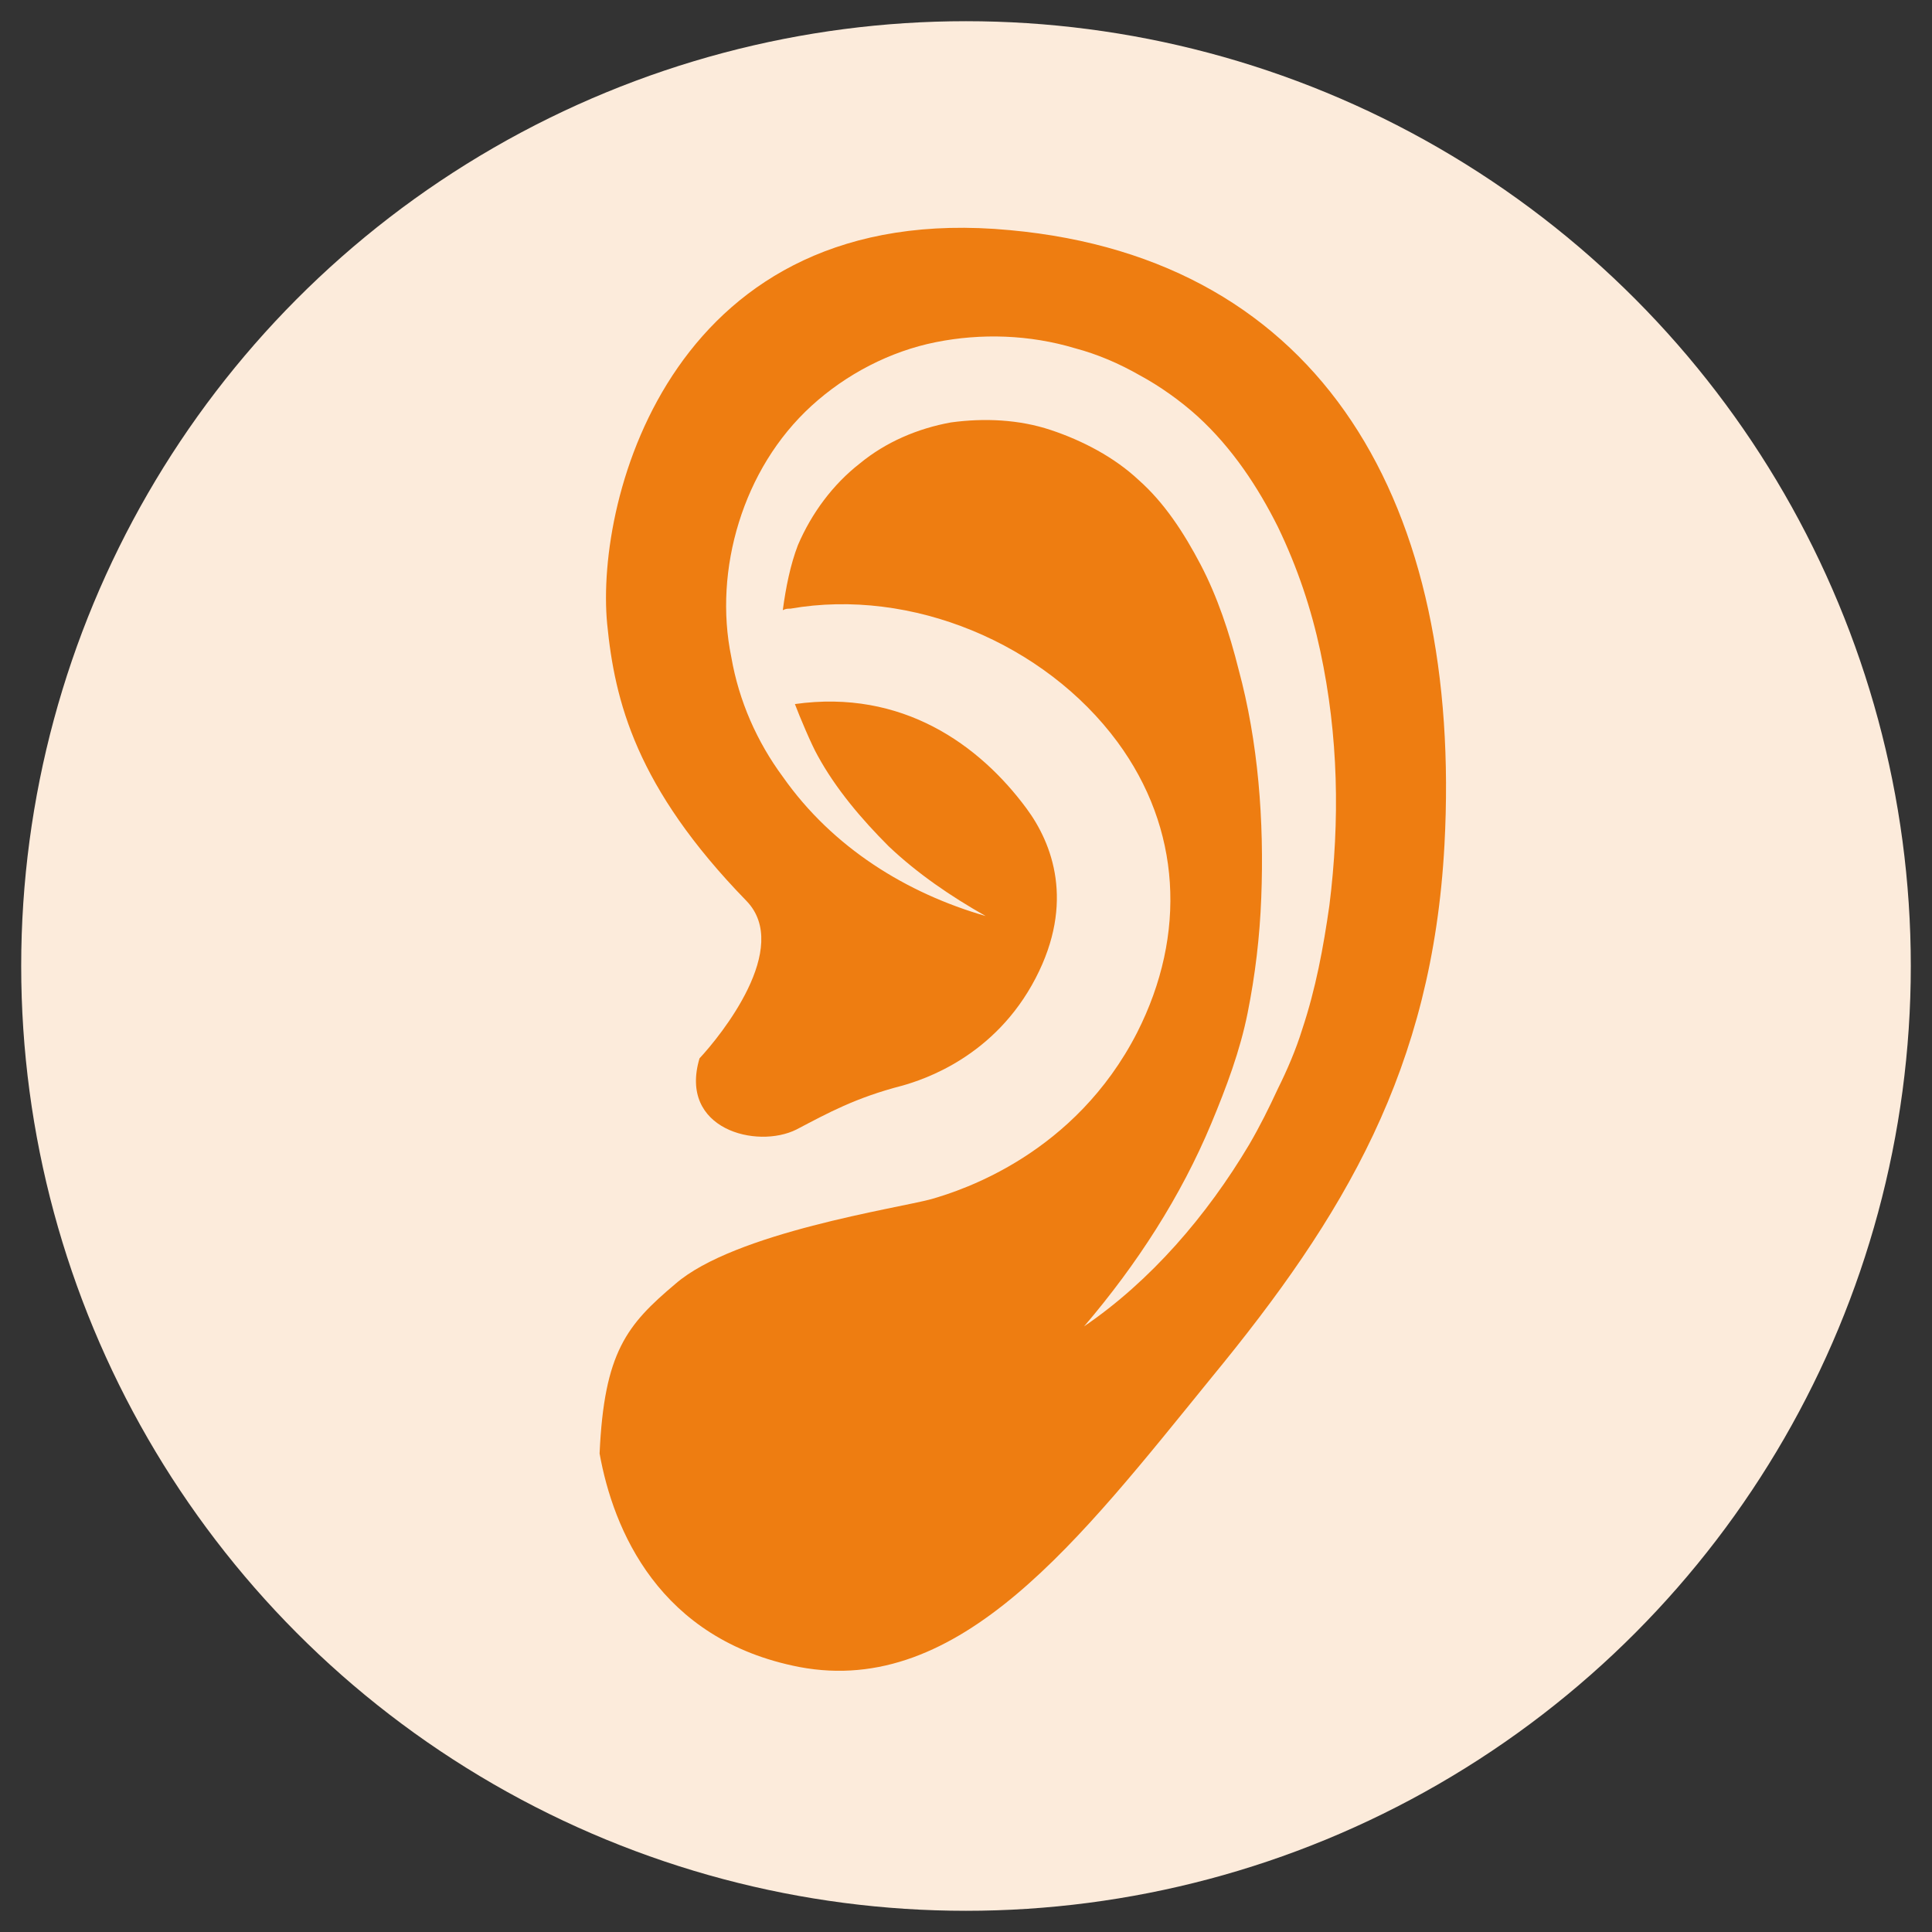
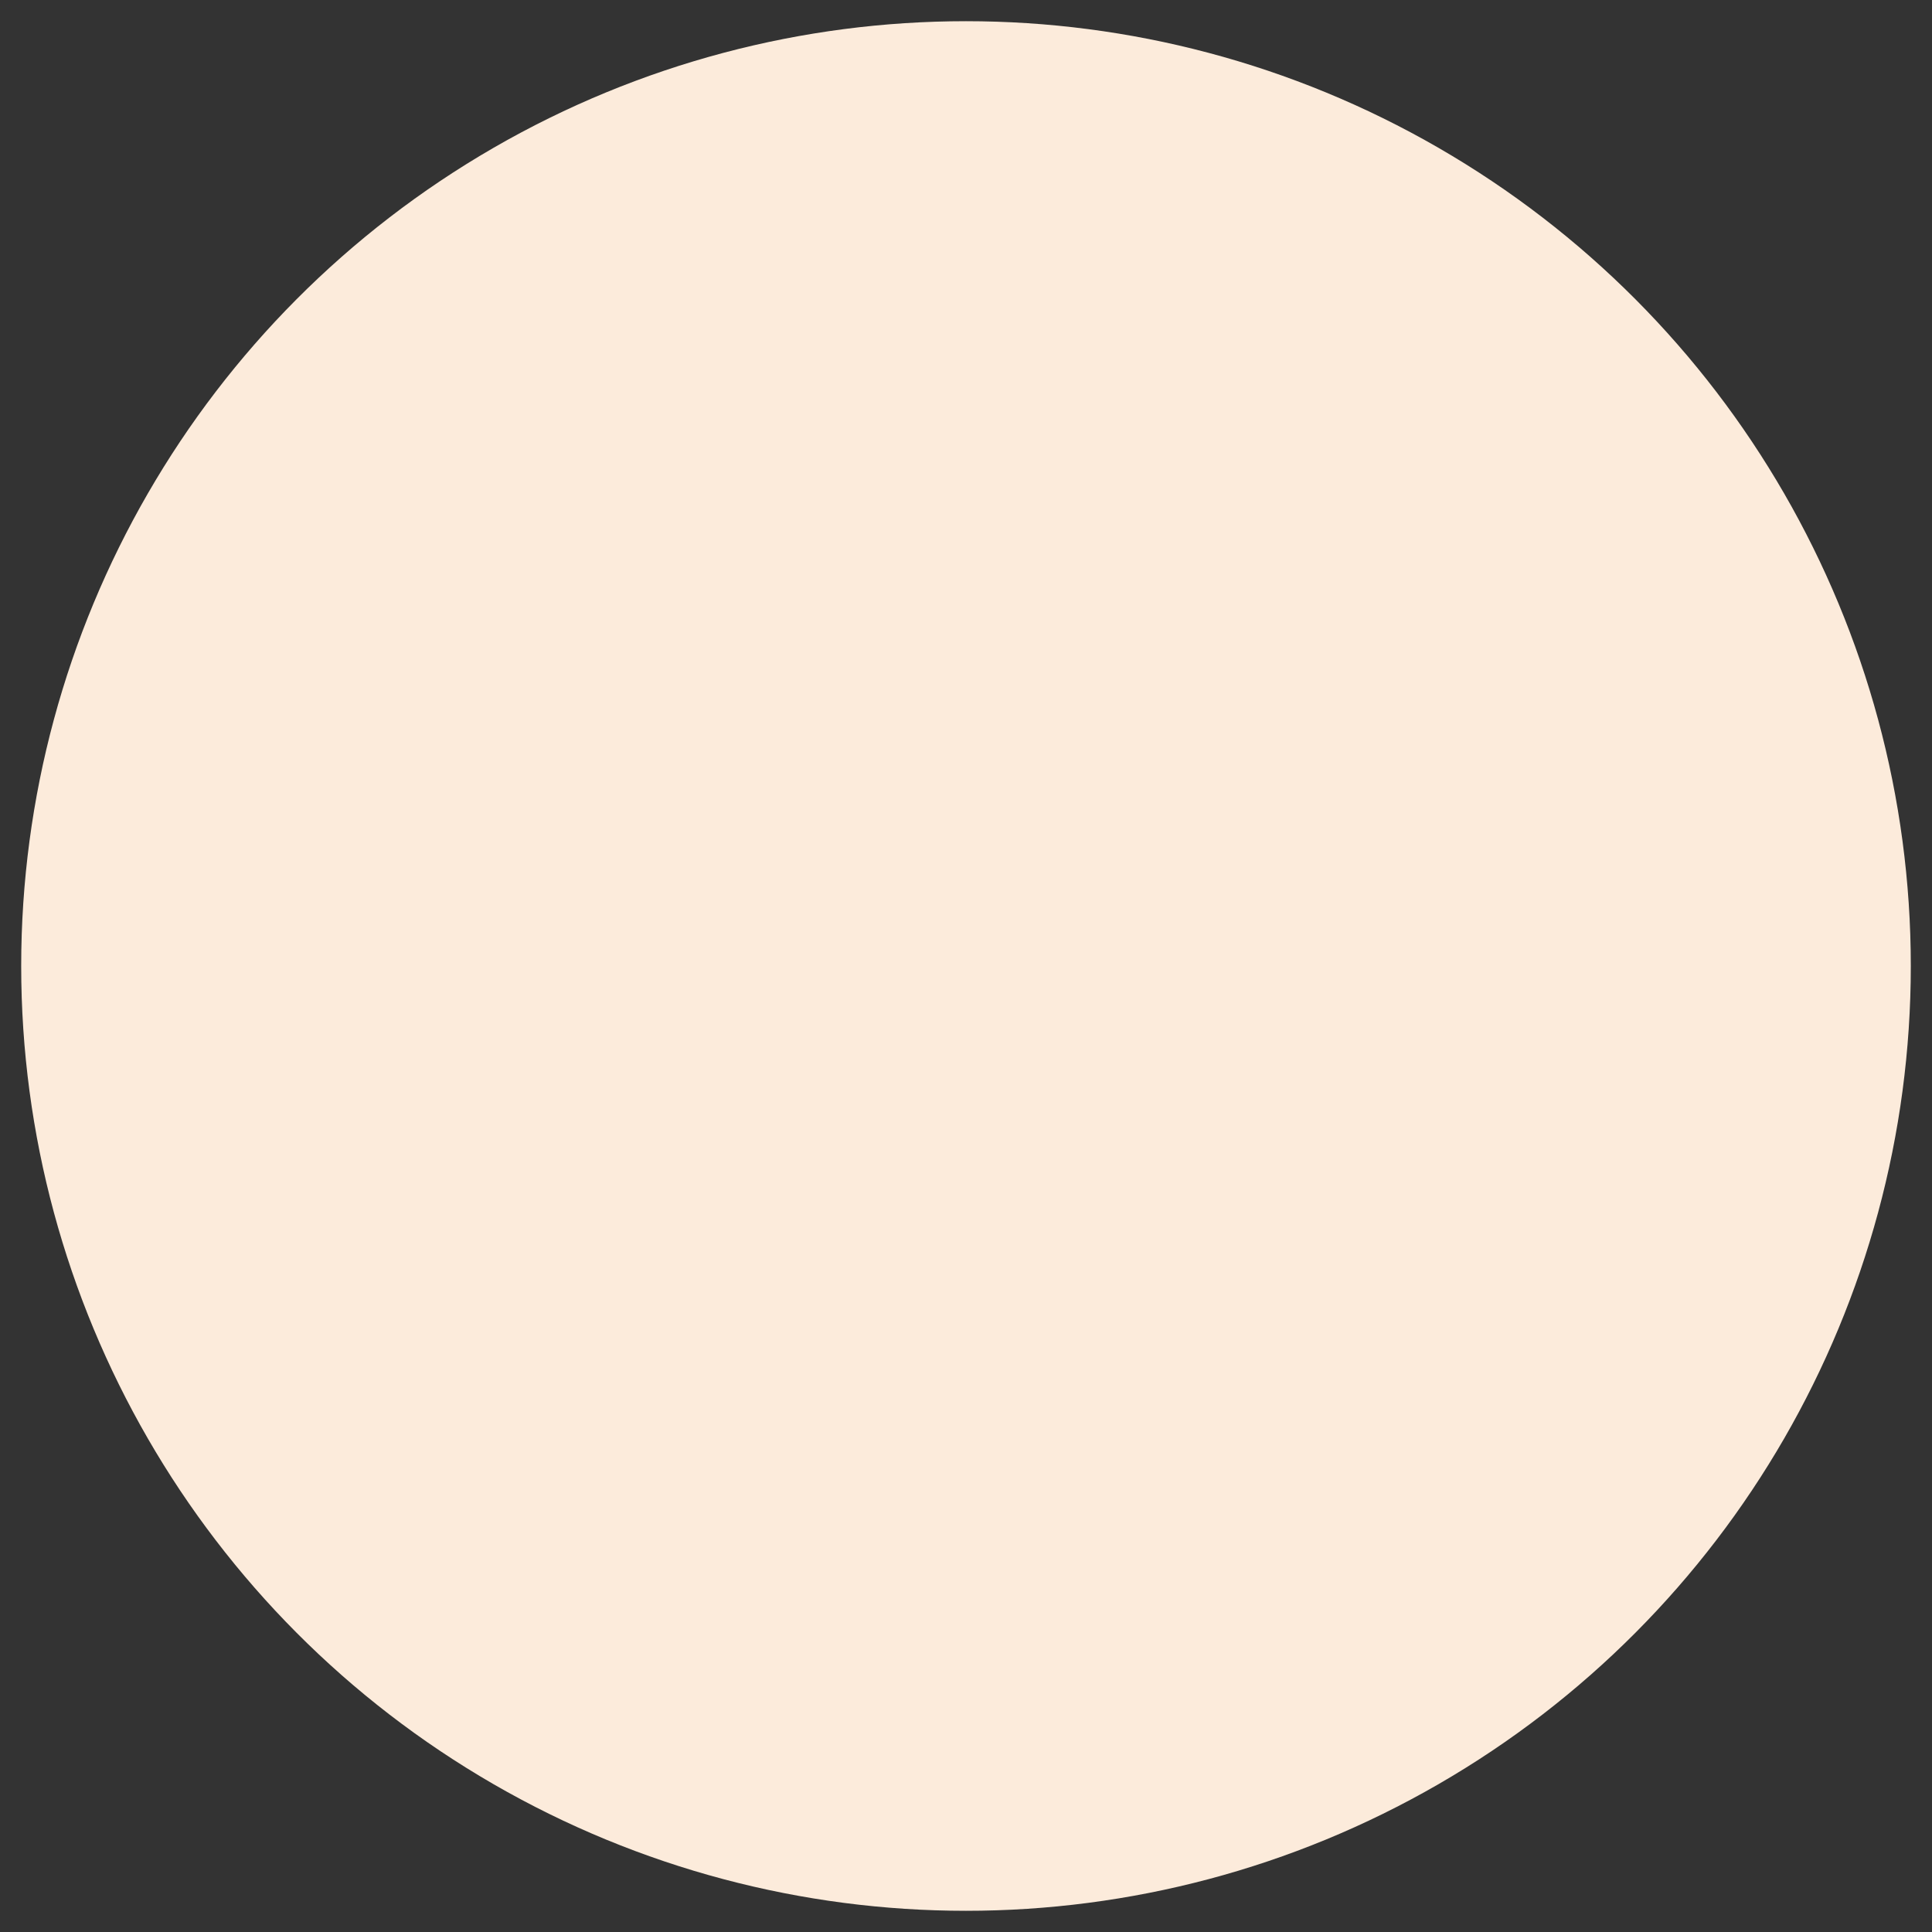
<svg xmlns="http://www.w3.org/2000/svg" version="1.1" x="0px" y="0px" viewBox="0 0 127.6 127.6" style="enable-background:new 0 0 127.6 127.6;" xml:space="preserve">
  <rect x="0" y="0" width="127.6" height="127.6" fill="#333333" stroke="none" />
  <style type="text/css">
	.st0{fill:#FCEBDB;}
	.st1{fill:#EE7D11;}
</style>
  <g id="rond">
    <circle class="st0" cx="63.8" cy="63.8" r="62.4" />
  </g>
  <g id="Calque_1">
    <g>
-       <path class="st1" d="M66.7,15.2c-22.2-2.1-27.4,17.6-26.6,26c0.5,5.1,1.9,10.8,9.2,18.3c3,3.1-1.7,8.9-3.1,10.4c0,0,0,0,0,0    c-1.4,4.7,3.8,6,6.4,4.7c2.1-1.1,3.9-2.1,7-2.9c1.4-0.4,6.1-1.9,8.8-7.1c2.6-5,1.1-8.9-0.6-11.2c-3.1-4.2-8.2-7.9-15.3-6.9    c0.3,0.8,1.1,2.7,1.5,3.4c1.2,2.2,2.9,4.2,4.7,6c1.9,1.8,4.1,3.3,6.4,4.6C59.9,59,55,56,51.7,51.3c-1.7-2.3-2.9-5-3.4-7.9    c-0.6-2.9-0.4-6,0.5-8.9c0.9-2.9,2.5-5.6,4.8-7.7c2.3-2.1,5.2-3.6,8.2-4.2C64.8,22,68,22.1,71,23c1.5,0.4,2.9,1,4.3,1.8    c1.3,0.7,2.7,1.7,3.8,2.7c2.3,2.1,4,4.7,5.3,7.3c1.3,2.7,2.2,5.4,2.8,8.2c1.2,5.6,1.3,11.2,0.6,16.8c-0.4,2.8-0.9,5.5-1.8,8.2    c-0.4,1.3-1,2.7-1.6,3.9c-0.6,1.3-1.2,2.5-1.9,3.7c-2.8,4.7-6.5,9-10.9,12C75.1,83.5,78,79,80,74.2c1-2.4,1.9-4.8,2.4-7.3    c0.5-2.5,0.8-5,0.9-7.6c0.2-5.1-0.2-10.3-1.5-15.1c-0.6-2.4-1.4-4.8-2.5-6.9c-1.1-2.1-2.4-4.1-4.1-5.6c-1.6-1.5-3.7-2.6-5.8-3.3    c-2.1-0.7-4.4-0.8-6.6-0.5c-2.2,0.4-4.3,1.3-6,2.7c-1.8,1.4-3.2,3.3-4.1,5.4c-0.5,1.3-0.8,2.8-1,4.3c0.2-0.1,0.3-0.1,0.5-0.1    c8-1.4,16.8,2.3,21.6,8.8c4.2,5.7,4.6,12.7,1.3,19.2c-4.1,8-11.5,10.4-13.6,11c-2.2,0.6-13,2.2-16.9,5.6c-3.2,2.7-4.7,4.5-5,11.2    c0.9,5,3.9,12.3,13.2,14.1c10.6,2,18.5-8.4,27.2-19.1c8.8-10.7,14.6-20.4,15.4-35.2C96.6,33.4,87.4,17.1,66.7,15.2z" />
-     </g>
+       </g>
  </g>
</svg>